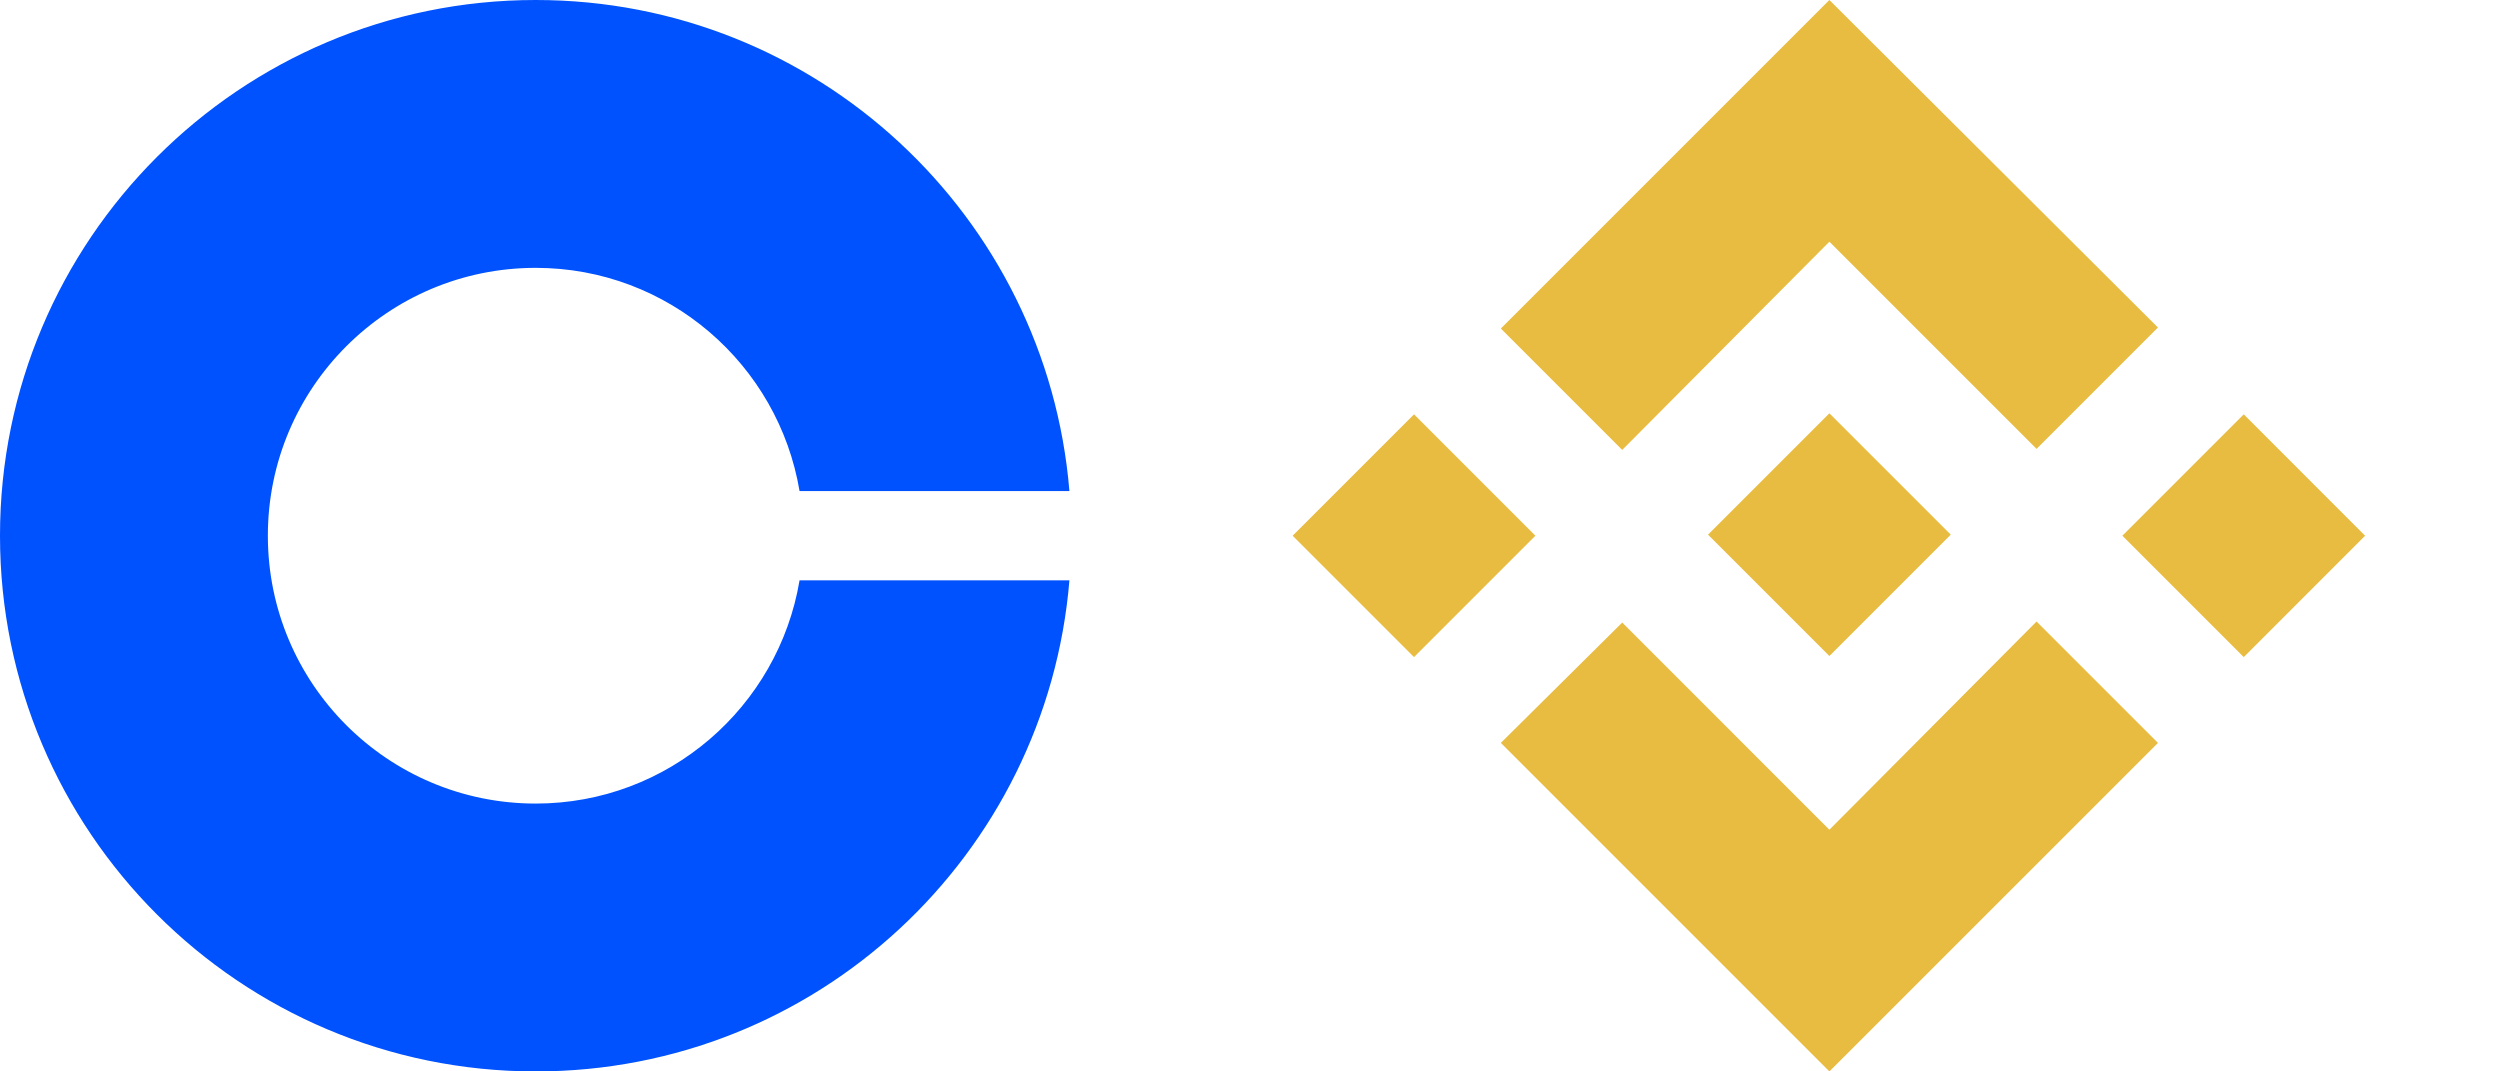
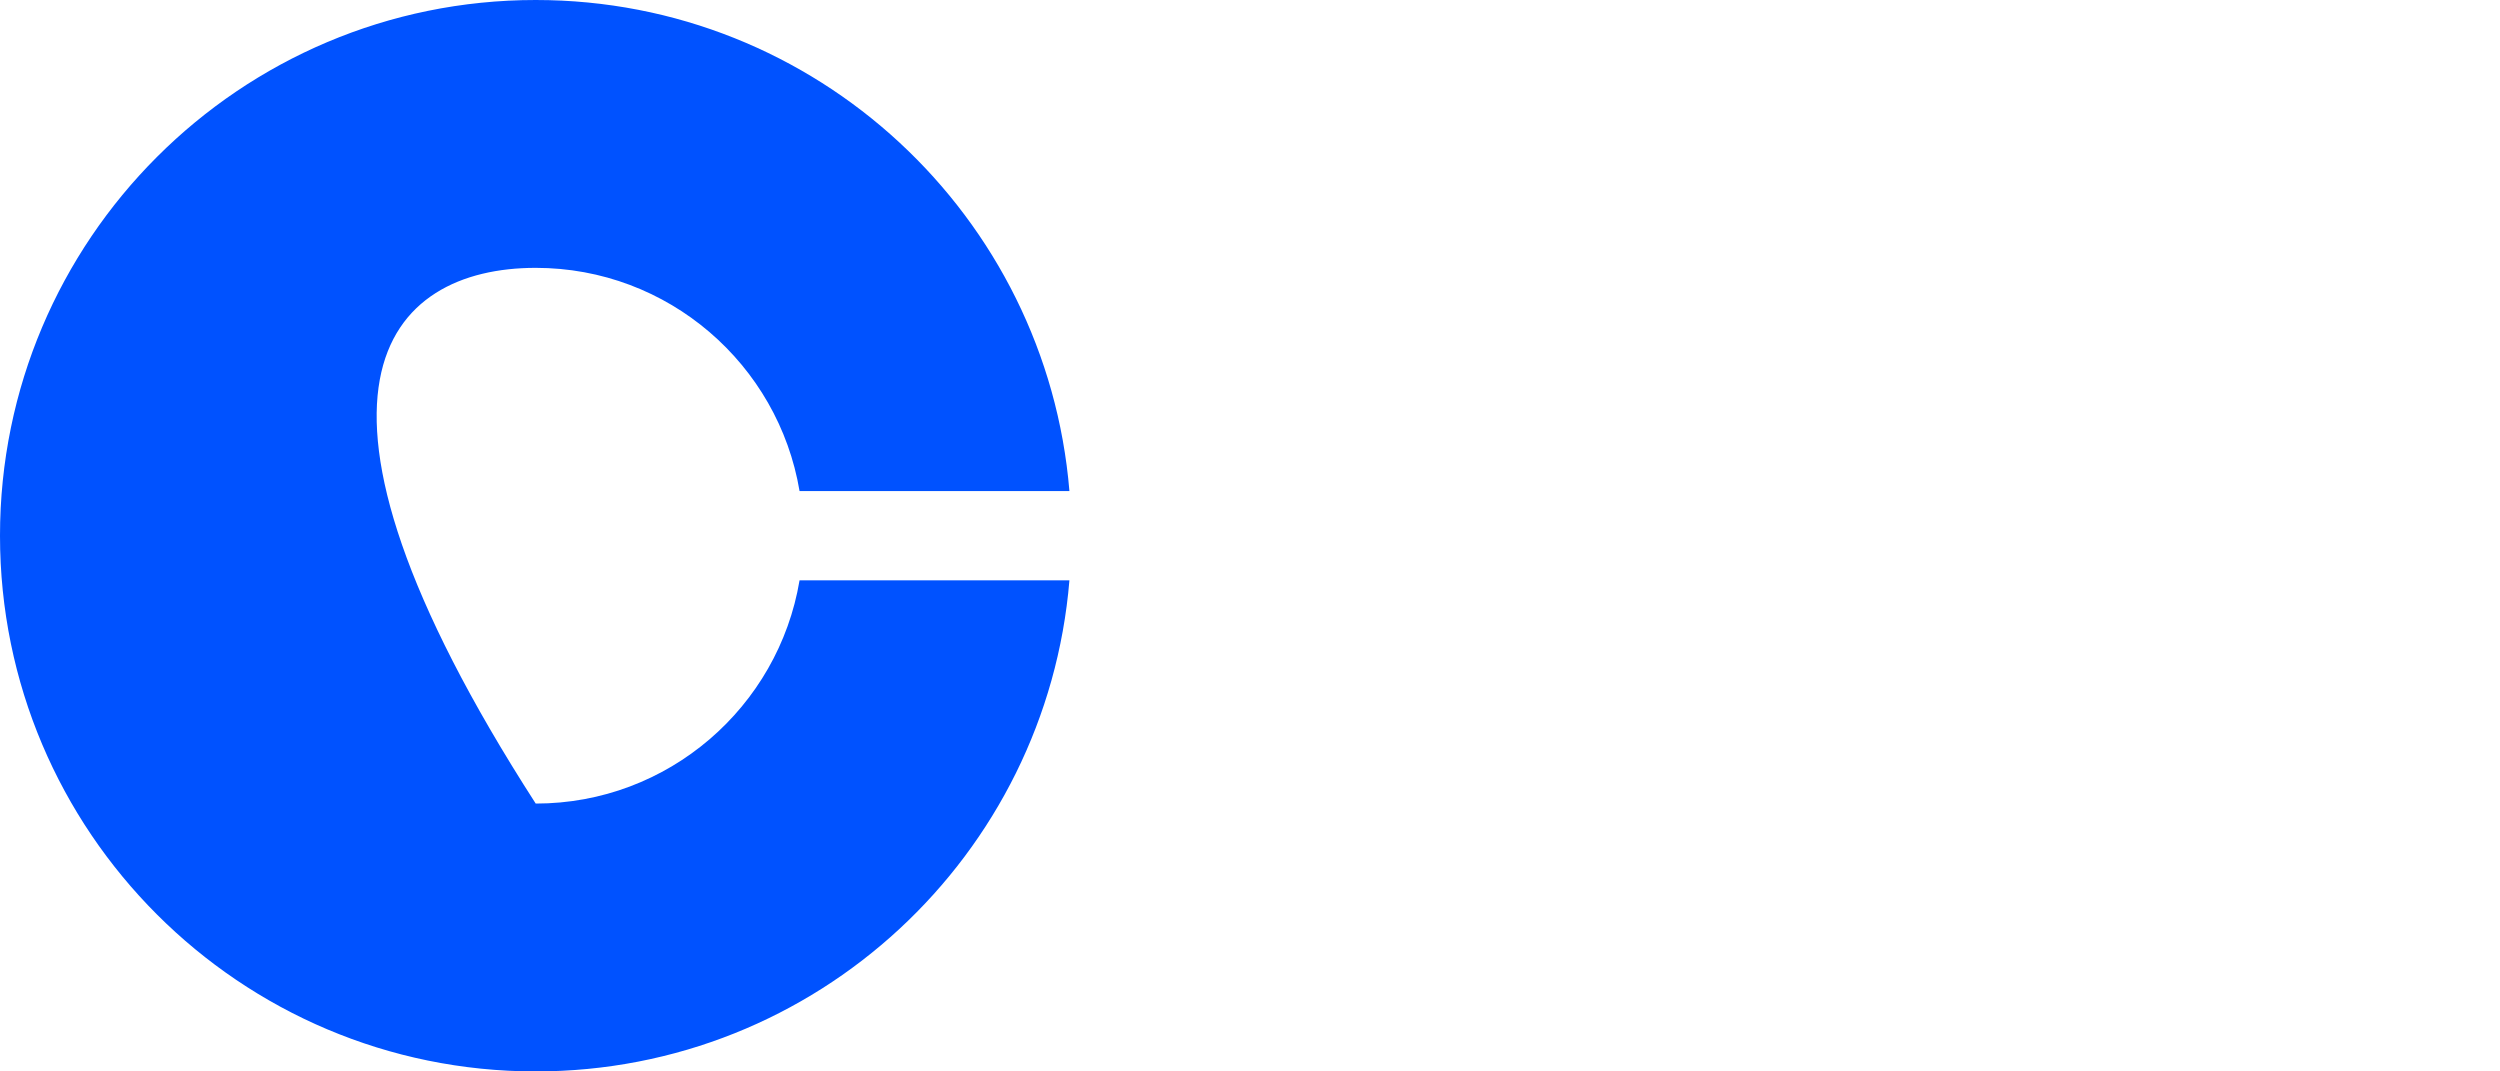
<svg xmlns="http://www.w3.org/2000/svg" width="56" height="24" viewBox="0 0 56 24" fill="none">
-   <path d="M12 18C8.685 18 6 15.315 6 12C6 8.685 8.685 6 12 6C14.97 6 17.435 8.165 17.91 11H23.955C23.445 4.84 18.29 0 12 0C5.375 0 0 5.375 0 12C0 18.625 5.375 24 12 24C18.29 24 23.445 19.16 23.955 13H17.91C17.435 15.835 14.97 18 12 18Z" fill="#0052FF" />
-   <path d="M34.393 12L31.674 14.719L28.955 12L31.674 9.281L34.393 12ZM40.978 5.414L45.619 10.055L48.338 7.336L40.978 0L33.619 7.359L36.338 10.078L40.978 5.414ZM50.26 9.281L47.541 12L50.26 14.719L52.978 12L50.26 9.281ZM40.978 18.586L36.338 13.945L33.619 16.641L40.978 24L48.338 16.641L45.619 13.922L40.978 18.586ZM40.978 14.695L43.697 11.976L40.978 9.258L38.26 11.976L40.978 14.695Z" fill="#E8BB41" />
+   <path d="M12 18C6 8.685 8.685 6 12 6C14.97 6 17.435 8.165 17.91 11H23.955C23.445 4.84 18.29 0 12 0C5.375 0 0 5.375 0 12C0 18.625 5.375 24 12 24C18.29 24 23.445 19.16 23.955 13H17.91C17.435 15.835 14.97 18 12 18Z" fill="#0052FF" />
</svg>